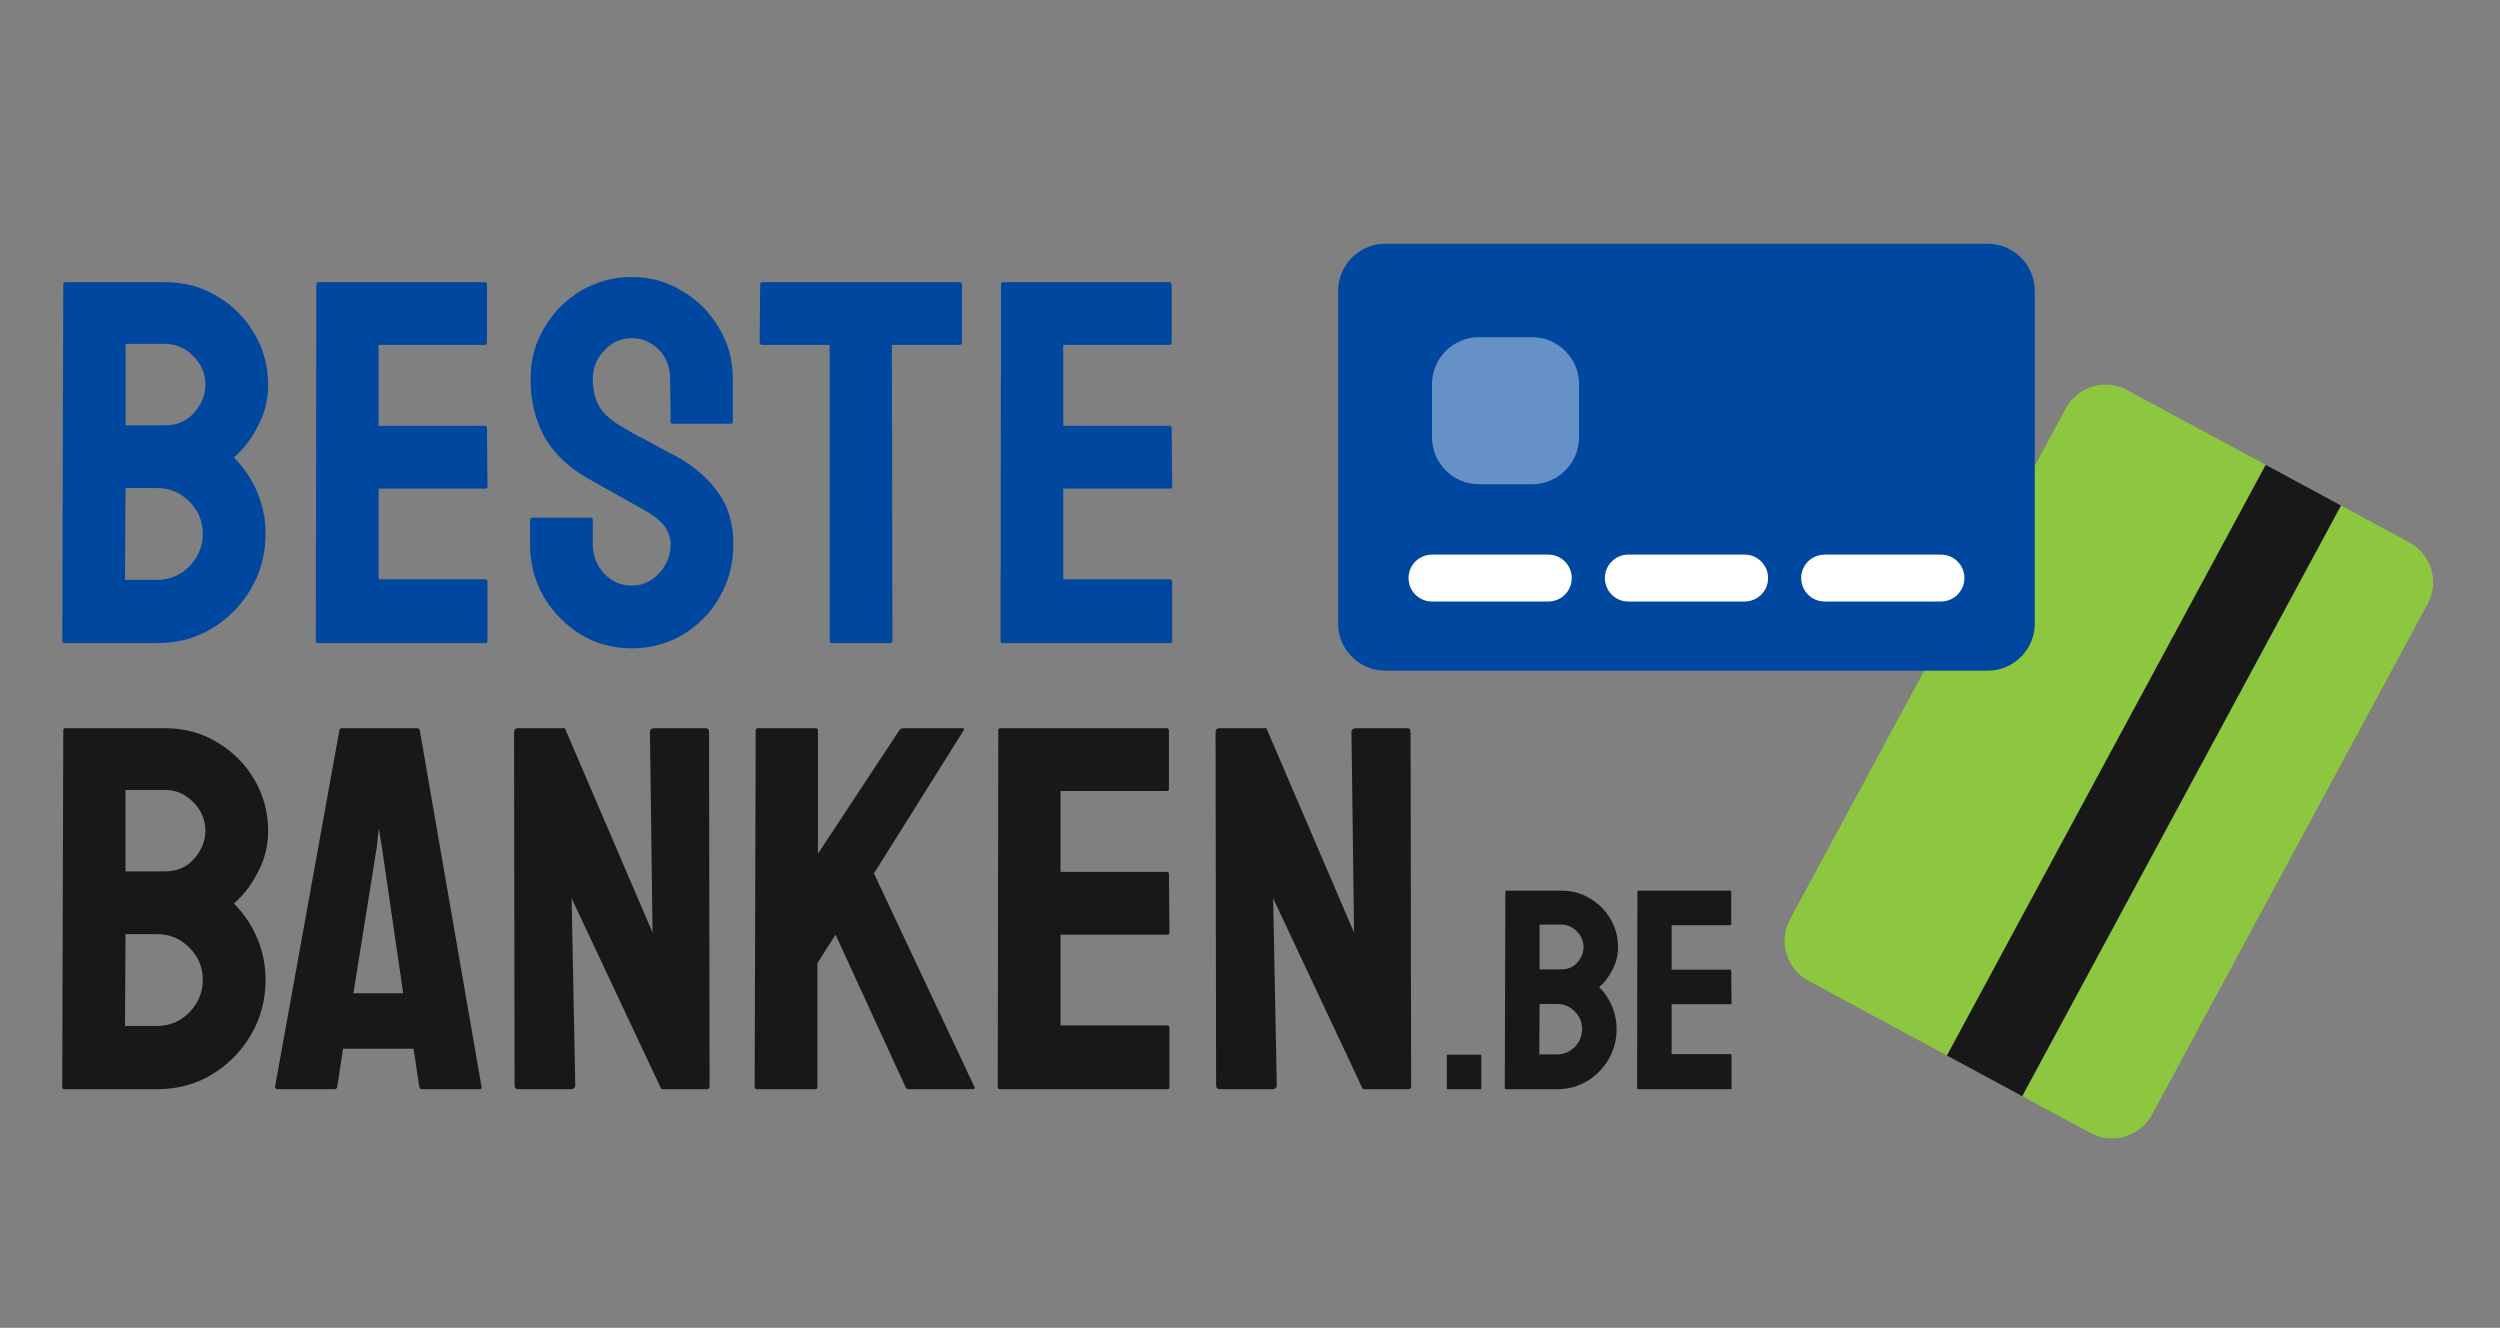
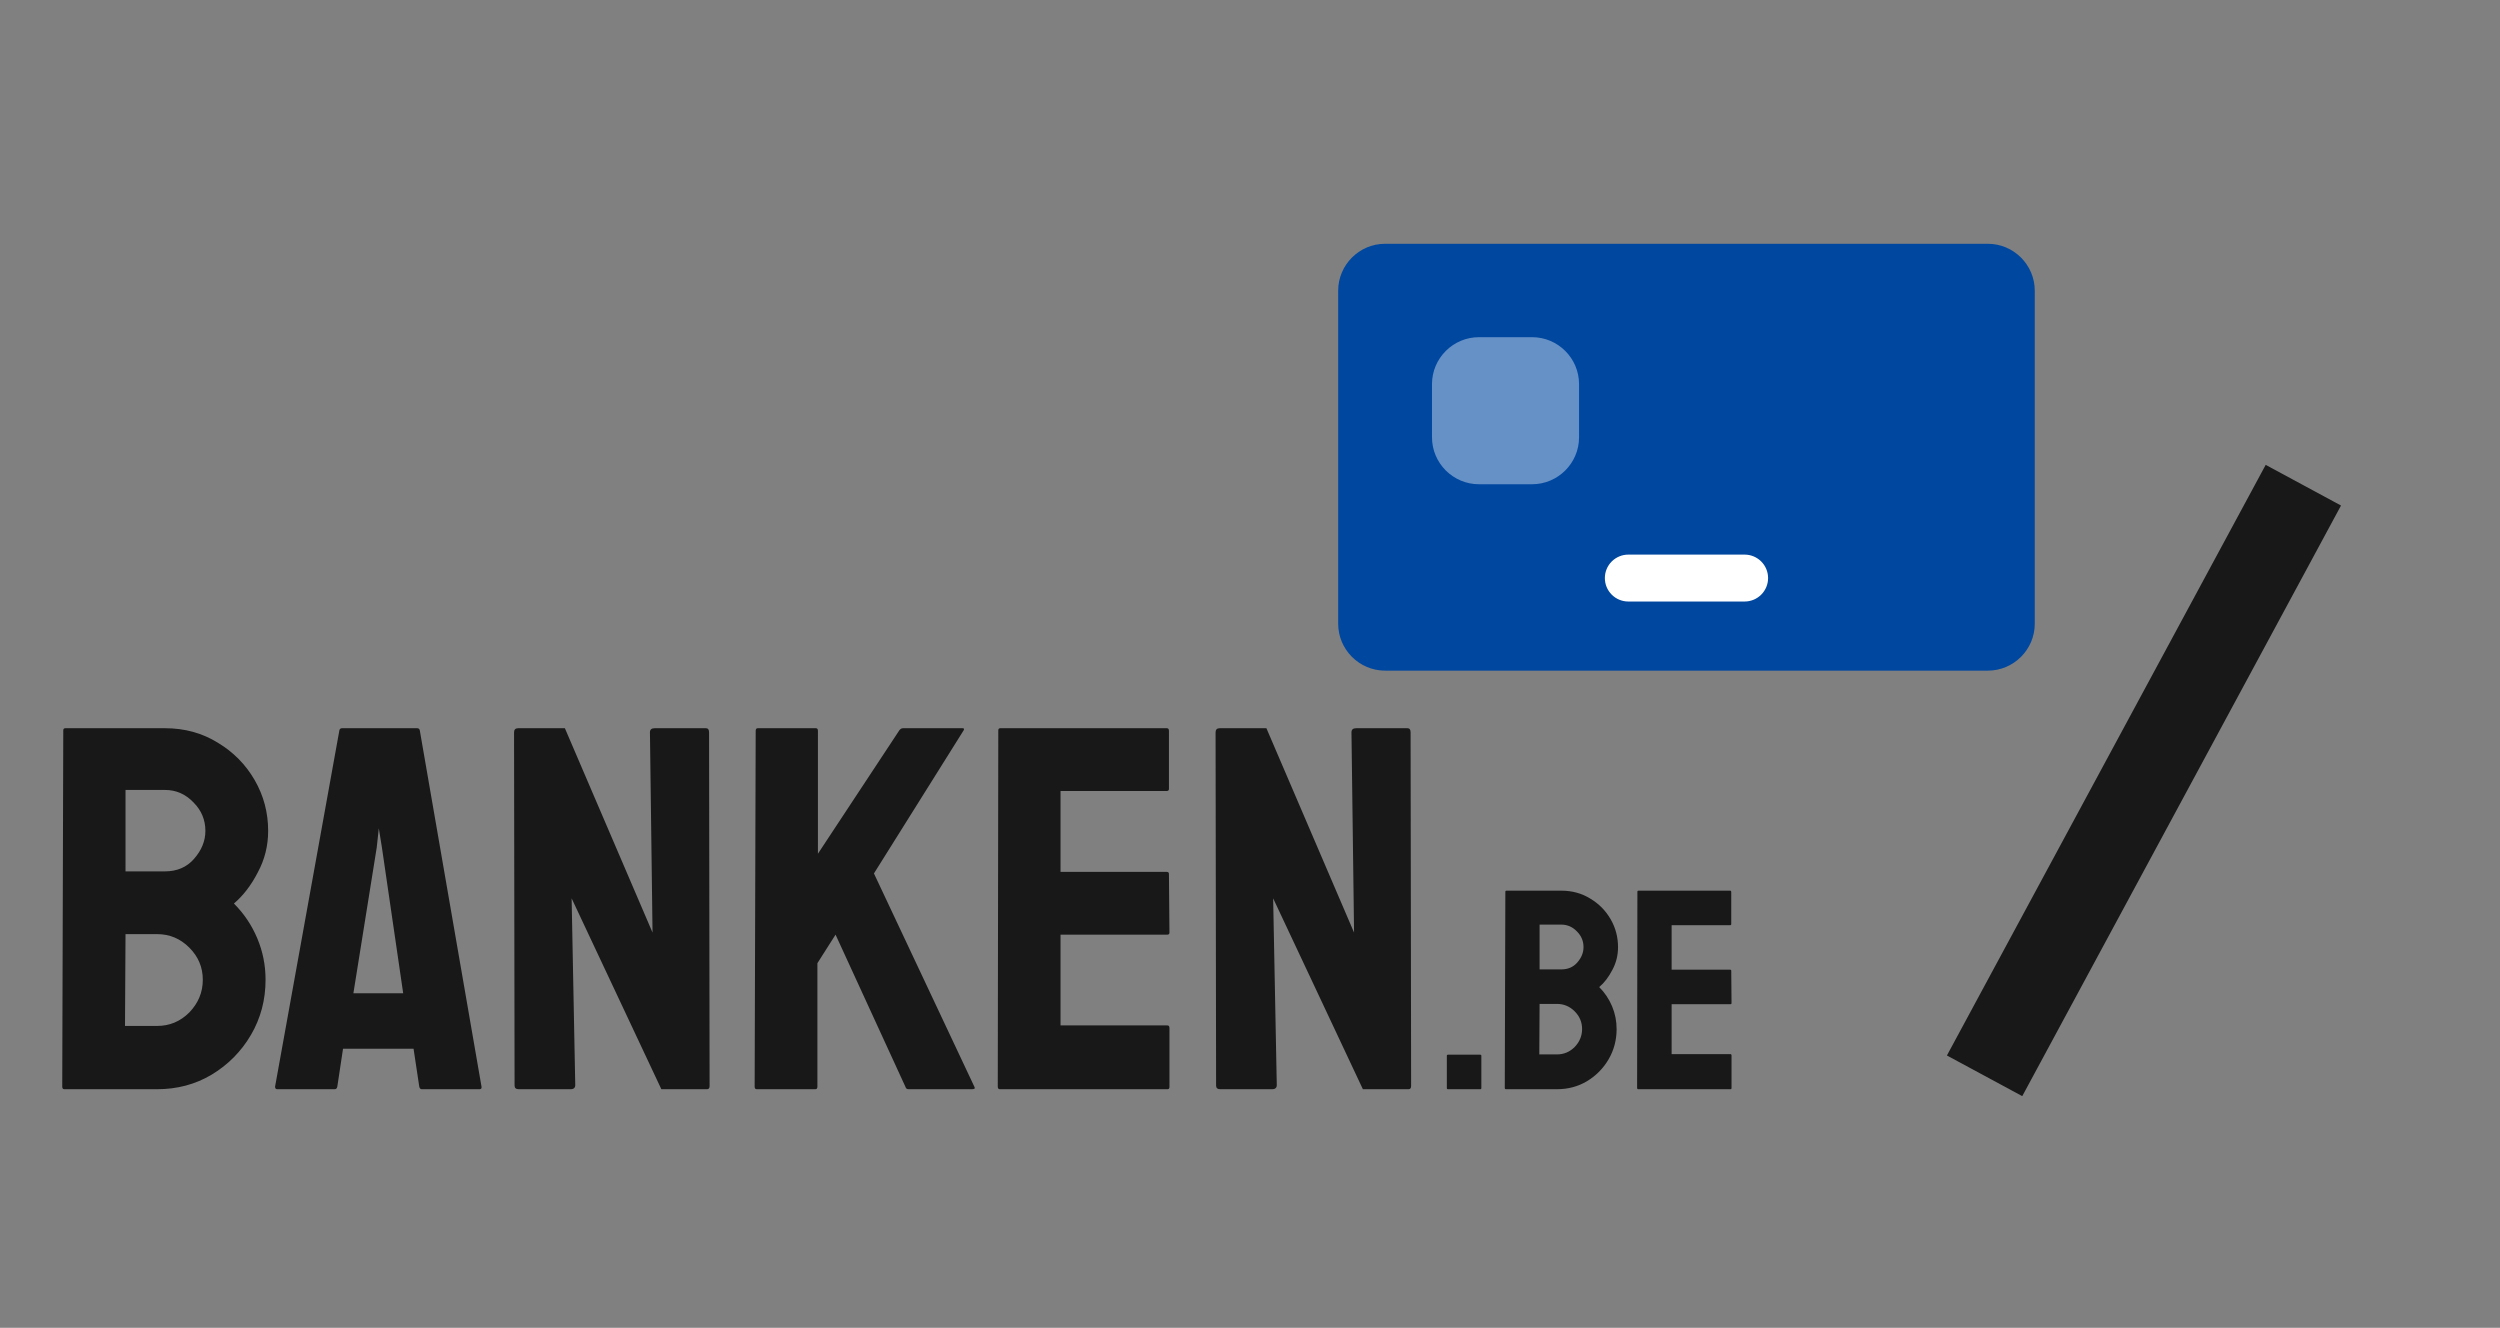
<svg xmlns="http://www.w3.org/2000/svg" width="482" height="256" viewBox="0 0 482 256" fill="none">
  <rect x="0" y="0" width="482" height="256" fill="#808080" stroke="none" />
-   <path d="M12.4 124C12.133 124 12 123.833 12 123.5L12.2 54.8C12.2 54.533 12.333 54.4 12.6 54.4H31.8C35.6 54.4 39 55.333 42 57.2C45 59 47.367 61.4 49.1 64.4C50.833 67.4 51.7 70.667 51.7 74.2C51.7 77.067 51.033 79.733 49.7 82.2C48.433 84.667 46.9 86.667 45.1 88.2C47.033 90.133 48.533 92.367 49.6 94.9C50.667 97.433 51.2 100.1 51.2 102.9C51.2 106.767 50.267 110.3 48.4 113.5C46.533 116.7 44 119.267 40.8 121.2C37.667 123.067 34.167 124 30.3 124H12.4ZM24.2 82H31.8C34.133 82 36 81.2 37.4 79.6C38.867 77.933 39.6 76.133 39.6 74.2C39.6 72.067 38.833 70.233 37.3 68.7C35.767 67.1 33.933 66.3 31.8 66.3H24.2V82ZM24.1 111.8H30.3C32.7 111.8 34.767 110.933 36.5 109.2C38.233 107.4 39.1 105.3 39.1 102.9C39.1 100.5 38.233 98.433 36.5 96.7C34.767 94.967 32.7 94.1 30.3 94.1H24.2L24.1 111.8ZM61.287 124C61.02 124 60.887 123.833 60.887 123.5L60.987 54.8C60.987 54.533 61.12 54.4 61.387 54.4H93.487C93.753 54.4 93.887 54.567 93.887 54.9V66.1C93.887 66.367 93.753 66.5 93.487 66.5H72.987V82.1H93.487C93.753 82.1 93.887 82.233 93.887 82.5L93.987 93.8C93.987 94.067 93.853 94.2 93.587 94.2H72.987V111.7H93.587C93.853 111.7 93.987 111.867 93.987 112.2V123.6C93.987 123.867 93.853 124 93.587 124H61.287ZM121.793 125C118.193 125 114.893 124.1 111.893 122.3C108.96 120.433 106.593 118 104.793 115C103.06 111.933 102.193 108.567 102.193 104.9V100.3C102.193 99.967 102.36 99.8 102.693 99.8H113.893C114.16 99.8 114.293 99.967 114.293 100.3V104.9C114.293 107.1 115.026 109 116.493 110.6C117.96 112.133 119.726 112.9 121.793 112.9C123.86 112.9 125.626 112.1 127.093 110.5C128.56 108.9 129.293 107.033 129.293 104.9C129.293 102.433 127.693 100.3 124.493 98.5C123.426 97.9 121.76 96.967 119.493 95.7C117.226 94.433 115.093 93.233 113.093 92.1C109.426 89.967 106.693 87.3 104.893 84.1C103.16 80.833 102.293 77.167 102.293 73.1C102.293 69.367 103.193 66.033 104.993 63.1C106.793 60.1 109.16 57.733 112.093 56C115.093 54.267 118.326 53.4 121.793 53.4C125.326 53.4 128.56 54.3 131.493 56.1C134.493 57.833 136.86 60.2 138.593 63.2C140.393 66.133 141.293 69.433 141.293 73.1V81.3C141.293 81.567 141.16 81.7 140.893 81.7H129.693C129.426 81.7 129.293 81.567 129.293 81.3L129.193 73.1C129.193 70.767 128.46 68.867 126.993 67.4C125.526 65.933 123.793 65.2 121.793 65.2C119.726 65.2 117.96 66 116.493 67.6C115.026 69.133 114.293 70.967 114.293 73.1C114.293 75.3 114.76 77.133 115.693 78.6C116.626 80.067 118.326 81.467 120.793 82.8C121.126 83 121.76 83.367 122.693 83.9C123.693 84.367 124.76 84.933 125.893 85.6C127.026 86.2 128.026 86.733 128.893 87.2C129.826 87.667 130.393 87.967 130.593 88.1C133.926 89.967 136.56 92.267 138.493 95C140.426 97.667 141.393 100.967 141.393 104.9C141.393 108.7 140.493 112.133 138.693 115.2C136.96 118.2 134.593 120.6 131.593 122.4C128.66 124.133 125.393 125 121.793 125ZM160.359 124C160.093 124 159.959 123.833 159.959 123.5V66.5H146.959C146.626 66.5 146.459 66.333 146.459 66L146.559 54.8C146.559 54.533 146.693 54.4 146.959 54.4H184.959C185.293 54.4 185.459 54.533 185.459 54.8V66C185.459 66.333 185.326 66.5 185.059 66.5H171.959L172.059 123.5C172.059 123.833 171.926 124 171.659 124H160.359ZM193.298 124C193.032 124 192.898 123.833 192.898 123.5L192.998 54.8C192.998 54.533 193.132 54.4 193.398 54.4H225.498C225.765 54.4 225.898 54.567 225.898 54.9V66.1C225.898 66.367 225.765 66.5 225.498 66.5H204.998V82.1H225.498C225.765 82.1 225.898 82.233 225.898 82.5L225.998 93.8C225.998 94.067 225.865 94.2 225.598 94.2H204.998V111.7H225.598C225.865 111.7 225.998 111.867 225.998 112.2V123.6C225.998 123.867 225.865 124 225.598 124H193.298Z" fill="#0047A0" />
  <path d="M12.4 210C12.133 210 12 209.833 12 209.5L12.2 140.8C12.2 140.533 12.333 140.4 12.6 140.4H31.8C35.6 140.4 39 141.333 42 143.2C45 145 47.367 147.4 49.1 150.4C50.833 153.4 51.7 156.667 51.7 160.2C51.7 163.067 51.033 165.733 49.7 168.2C48.433 170.667 46.9 172.667 45.1 174.2C47.033 176.133 48.533 178.367 49.6 180.9C50.667 183.433 51.2 186.1 51.2 188.9C51.2 192.767 50.267 196.3 48.4 199.5C46.533 202.7 44 205.267 40.8 207.2C37.667 209.067 34.167 210 30.3 210H12.4ZM24.2 168H31.8C34.133 168 36 167.2 37.4 165.6C38.867 163.933 39.6 162.133 39.6 160.2C39.6 158.067 38.833 156.233 37.3 154.7C35.767 153.1 33.933 152.3 31.8 152.3H24.2V168ZM24.1 197.8H30.3C32.7 197.8 34.767 196.933 36.5 195.2C38.233 193.4 39.1 191.3 39.1 188.9C39.1 186.5 38.233 184.433 36.5 182.7C34.767 180.967 32.7 180.1 30.3 180.1H24.2L24.1 197.8ZM53.034 209.5L65.434 140.8C65.5 140.533 65.667 140.4 65.934 140.4H80.434C80.7 140.4 80.867 140.533 80.934 140.8L92.834 209.5C92.9 209.833 92.767 210 92.434 210H81.334C81.067 210 80.9 209.833 80.834 209.5L79.734 202.2H66.134L65.034 209.5C64.967 209.833 64.8 210 64.534 210H53.434C53.167 210 53.034 209.833 53.034 209.5ZM68.134 191.5H77.734L73.634 163.4L73.034 159.7L72.634 163.4L68.134 191.5ZM100.009 210C99.476 210 99.209 209.767 99.209 209.3L99.109 141.2C99.109 140.667 99.376 140.4 99.909 140.4H108.909L125.809 179.8L125.309 141.2C125.309 140.667 125.609 140.4 126.209 140.4H136.109C136.509 140.4 136.709 140.667 136.709 141.2L136.809 209.4C136.809 209.8 136.643 210 136.309 210H127.509L110.209 173.2L110.909 209.2C110.909 209.733 110.609 210 110.009 210H100.009ZM145.896 210C145.629 210 145.496 209.833 145.496 209.5L145.696 140.9C145.696 140.567 145.829 140.4 146.096 140.4H157.296C157.563 140.4 157.696 140.567 157.696 140.9V164.6L173.396 140.8C173.596 140.533 173.829 140.4 174.096 140.4H185.596C185.863 140.4 185.929 140.533 185.796 140.8L168.496 168.4L187.896 209.6C188.029 209.867 187.863 210 187.396 210H175.196C174.863 210 174.663 209.867 174.596 209.6L161.096 180.2L157.596 185.7V209.5C157.596 209.833 157.463 210 157.196 210H145.896ZM192.771 210C192.504 210 192.371 209.833 192.371 209.5L192.471 140.8C192.471 140.533 192.604 140.4 192.871 140.4H224.971C225.238 140.4 225.371 140.567 225.371 140.9V152.1C225.371 152.367 225.238 152.5 224.971 152.5H204.471V168.1H224.971C225.238 168.1 225.371 168.233 225.371 168.5L225.471 179.8C225.471 180.067 225.338 180.2 225.071 180.2H204.471V197.7H225.071C225.338 197.7 225.471 197.867 225.471 198.2V209.6C225.471 209.867 225.338 210 225.071 210H192.771ZM235.263 210C234.73 210 234.463 209.767 234.463 209.3L234.363 141.2C234.363 140.667 234.63 140.4 235.163 140.4H244.163L261.063 179.8L260.563 141.2C260.563 140.667 260.863 140.4 261.463 140.4H271.363C271.763 140.4 271.963 140.667 271.963 141.2L272.063 209.4C272.063 209.8 271.897 210 271.563 210H262.763L245.463 173.2L246.163 209.2C246.163 209.733 245.863 210 245.263 210H235.263ZM279.17 210C279.023 210 278.95 209.927 278.95 209.78V203.565C278.95 203.418 279.023 203.345 279.17 203.345H285.385C285.532 203.345 285.605 203.418 285.605 203.565V209.78C285.605 209.927 285.532 210 285.385 210H279.17ZM290.342 210C290.195 210 290.122 209.908 290.122 209.725L290.232 171.94C290.232 171.793 290.305 171.72 290.452 171.72H301.012C303.102 171.72 304.972 172.233 306.622 173.26C308.272 174.25 309.574 175.57 310.527 177.22C311.48 178.87 311.957 180.667 311.957 182.61C311.957 184.187 311.59 185.653 310.857 187.01C310.16 188.367 309.317 189.467 308.327 190.31C309.39 191.373 310.215 192.602 310.802 193.995C311.389 195.388 311.682 196.855 311.682 198.395C311.682 200.522 311.169 202.465 310.142 204.225C309.115 205.985 307.722 207.397 305.962 208.46C304.239 209.487 302.314 210 300.187 210H290.342ZM296.832 186.9H301.012C302.295 186.9 303.322 186.46 304.092 185.58C304.899 184.663 305.302 183.673 305.302 182.61C305.302 181.437 304.88 180.428 304.037 179.585C303.194 178.705 302.185 178.265 301.012 178.265H296.832V186.9ZM296.777 203.29H300.187C301.507 203.29 302.644 202.813 303.597 201.86C304.55 200.87 305.027 199.715 305.027 198.395C305.027 197.075 304.55 195.938 303.597 194.985C302.644 194.032 301.507 193.555 300.187 193.555H296.832L296.777 203.29ZM315.855 210C315.708 210 315.635 209.908 315.635 209.725L315.69 171.94C315.69 171.793 315.763 171.72 315.91 171.72H333.565C333.711 171.72 333.785 171.812 333.785 171.995V178.155C333.785 178.302 333.711 178.375 333.565 178.375H322.29V186.955H333.565C333.711 186.955 333.785 187.028 333.785 187.175L333.84 193.39C333.84 193.537 333.766 193.61 333.62 193.61H322.29V203.235H333.62C333.766 203.235 333.84 203.327 333.84 203.51V209.78C333.84 209.927 333.766 210 333.62 210H315.855Z" fill="#181818" />
  <g clip-path="url(#clip0_1501_2)">
-     <path d="M398.288 78.725L345.103 177.264C342.827 181.482 344.414 186.795 348.632 189.072L375.362 203.499L382.78 198.927L389.89 211.34L403.078 218.459C407.295 220.735 412.608 219.147 414.885 214.929L468.071 116.39C470.347 112.173 468.759 106.859 464.541 104.582L451.353 97.464L443.934 102.035L436.825 89.622L410.095 75.195C405.878 72.92 400.565 74.508 398.288 78.725Z" fill="#8DC63F" />
    <path d="M451.348 97.466L436.824 89.627L375.365 203.498L389.89 211.337L451.348 97.466Z" fill="#181818" />
    <path d="M383.26 47H267.044C262.07 47 258 51.07 258 56.044V120.257C258 125.231 262.07 129.3 267.044 129.3H383.26C388.234 129.3 392.303 125.231 392.303 120.257V56.044C392.304 51.07 388.234 47 383.26 47Z" fill="#0047A0" />
-     <path d="M374.216 115.973H351.79C349.292 115.973 347.268 113.948 347.268 111.451C347.268 108.954 349.292 106.929 351.79 106.929H374.216C376.713 106.929 378.738 108.954 378.738 111.451C378.738 113.948 376.713 115.973 374.216 115.973Z" fill="white" />
    <path d="M336.365 115.973H313.939C311.441 115.973 309.417 113.948 309.417 111.451C309.417 108.954 311.442 106.929 313.939 106.929H336.365C338.863 106.929 340.887 108.954 340.887 111.451C340.887 113.948 338.863 115.973 336.365 115.973Z" fill="white" />
-     <path d="M298.514 115.973H276.088C273.591 115.973 271.566 113.948 271.566 111.451C271.566 108.954 273.591 106.929 276.088 106.929H298.515C301.012 106.929 303.036 108.954 303.036 111.451C303.036 113.948 301.012 115.973 298.514 115.973Z" fill="white" />
    <path d="M304.442 84.319C304.442 89.293 300.372 93.362 295.398 93.362H285.132C280.158 93.362 276.088 89.293 276.088 84.319V74.052C276.088 69.078 280.158 65.009 285.132 65.009H295.398C300.372 65.009 304.442 69.078 304.442 74.052V84.319Z" fill="white" fill-opacity="0.4" />
  </g>
  <defs>
    <clipPath id="clip0_1501_2">
      <rect width="256" height="195" fill="white" transform="translate(226 32)" />
    </clipPath>
  </defs>
</svg>